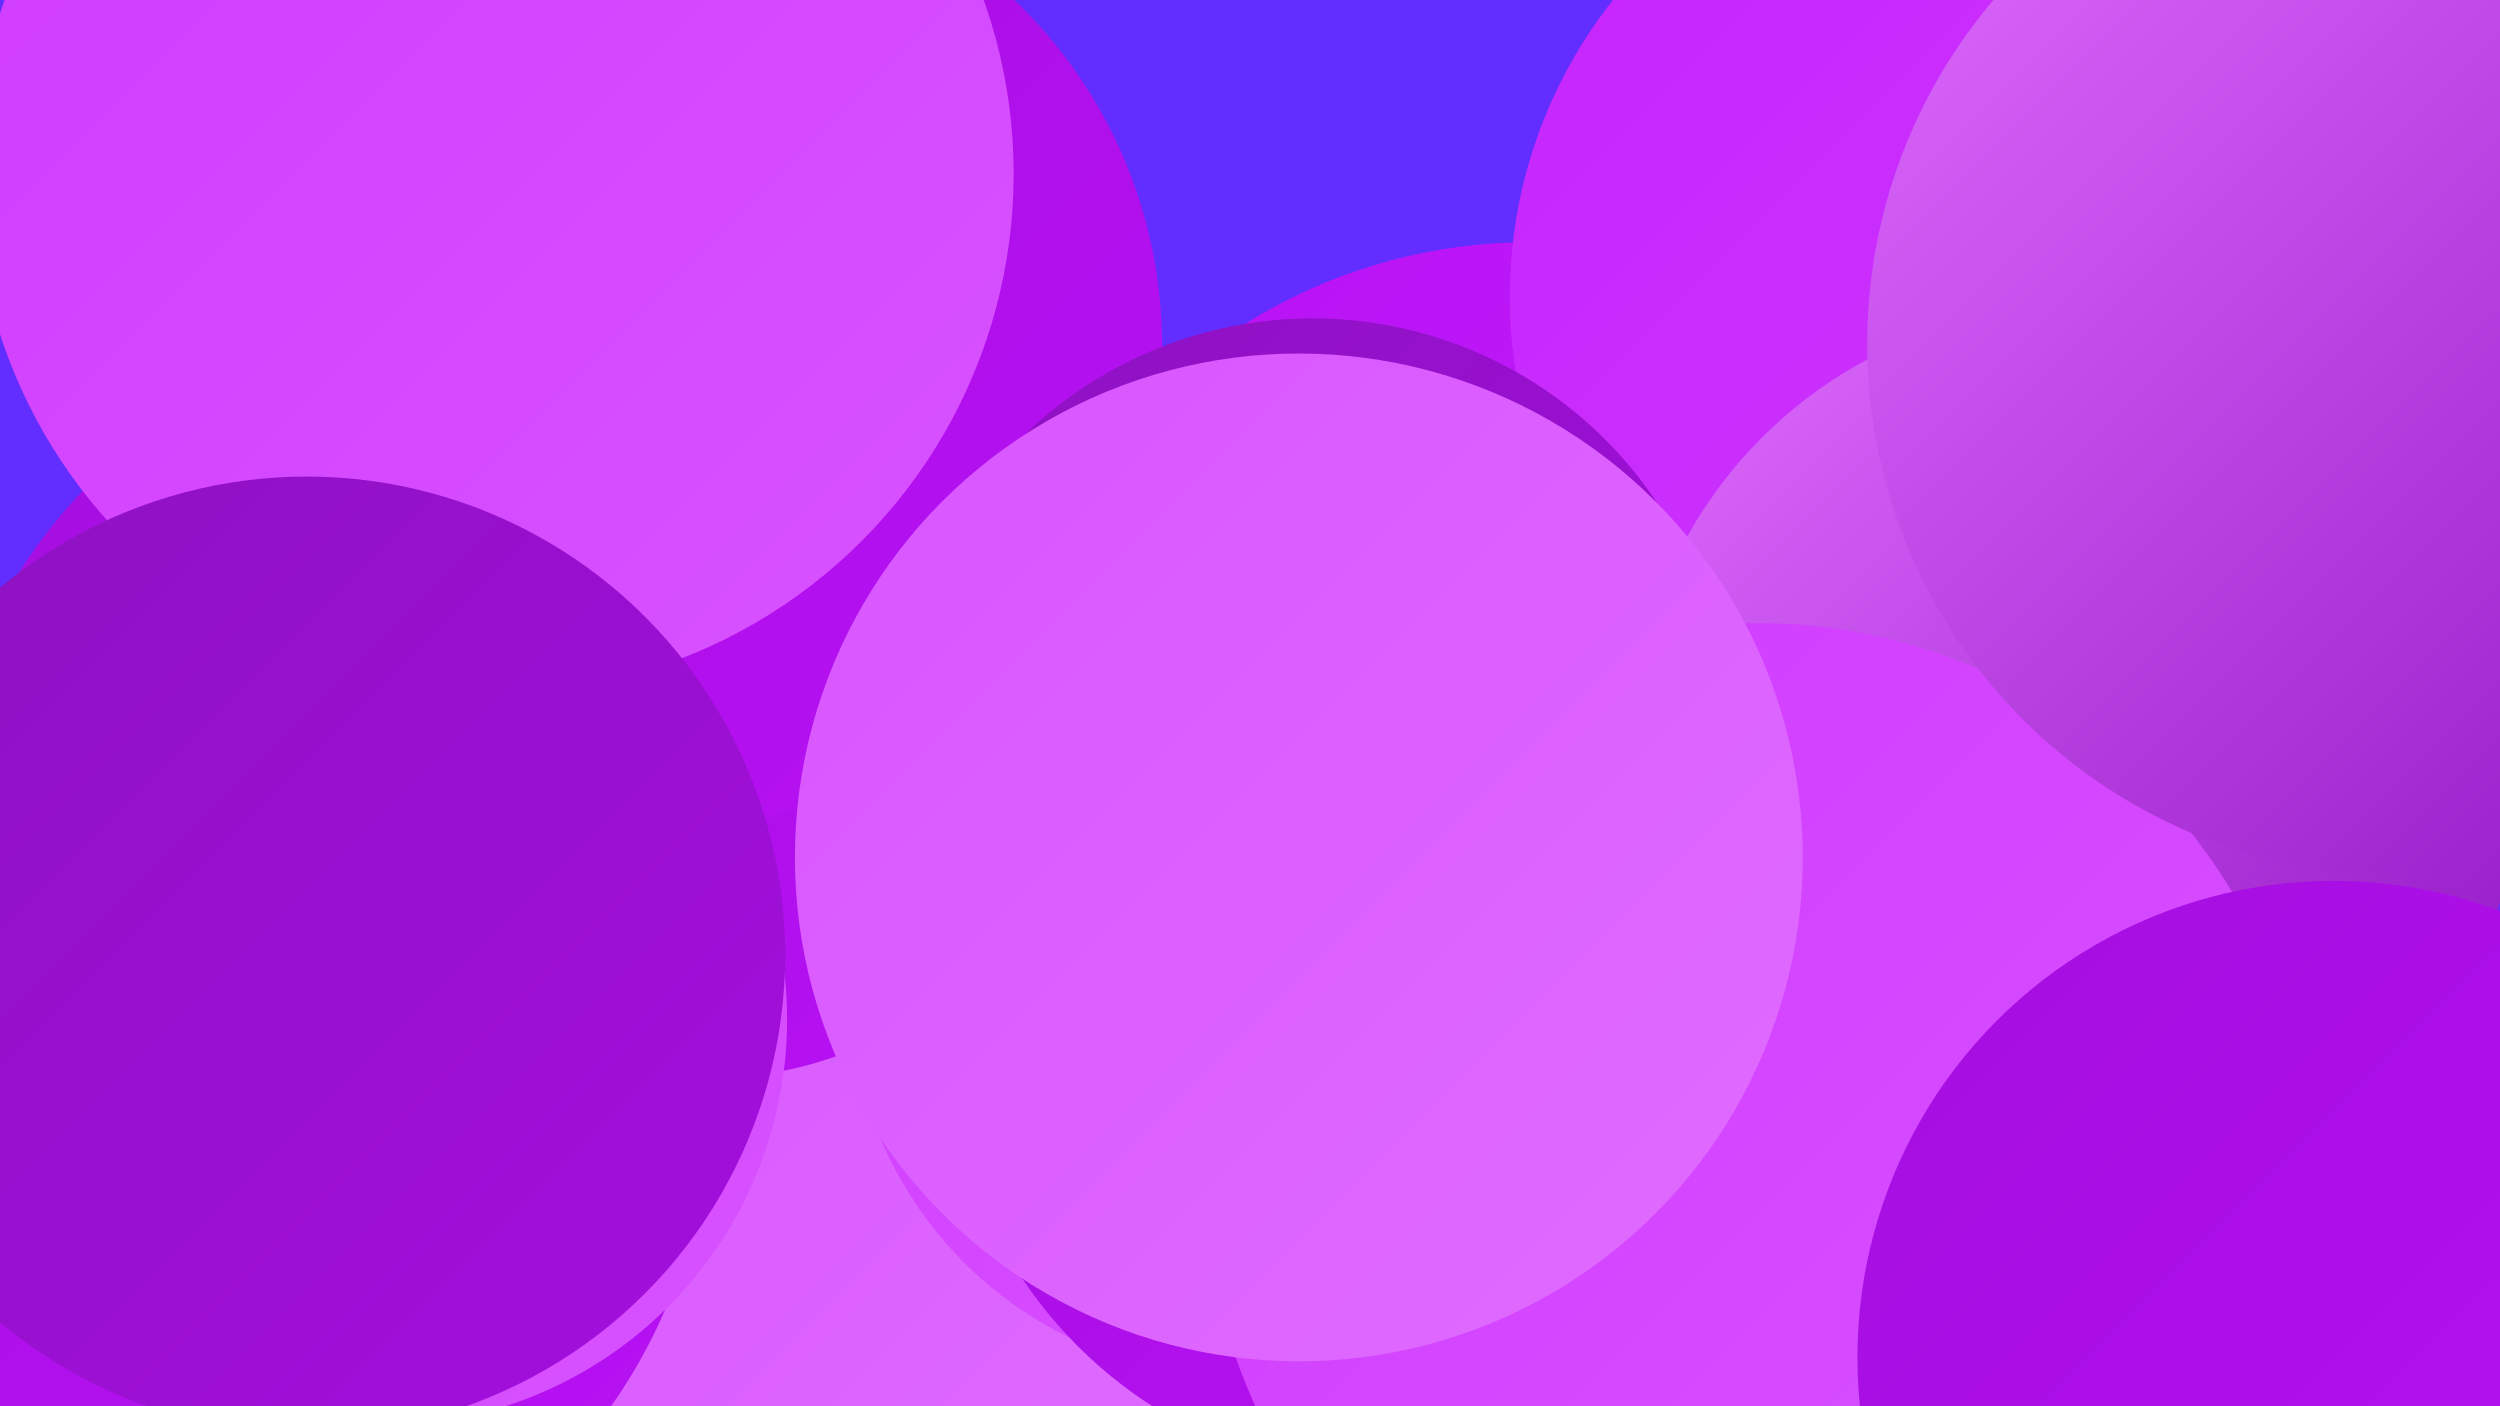
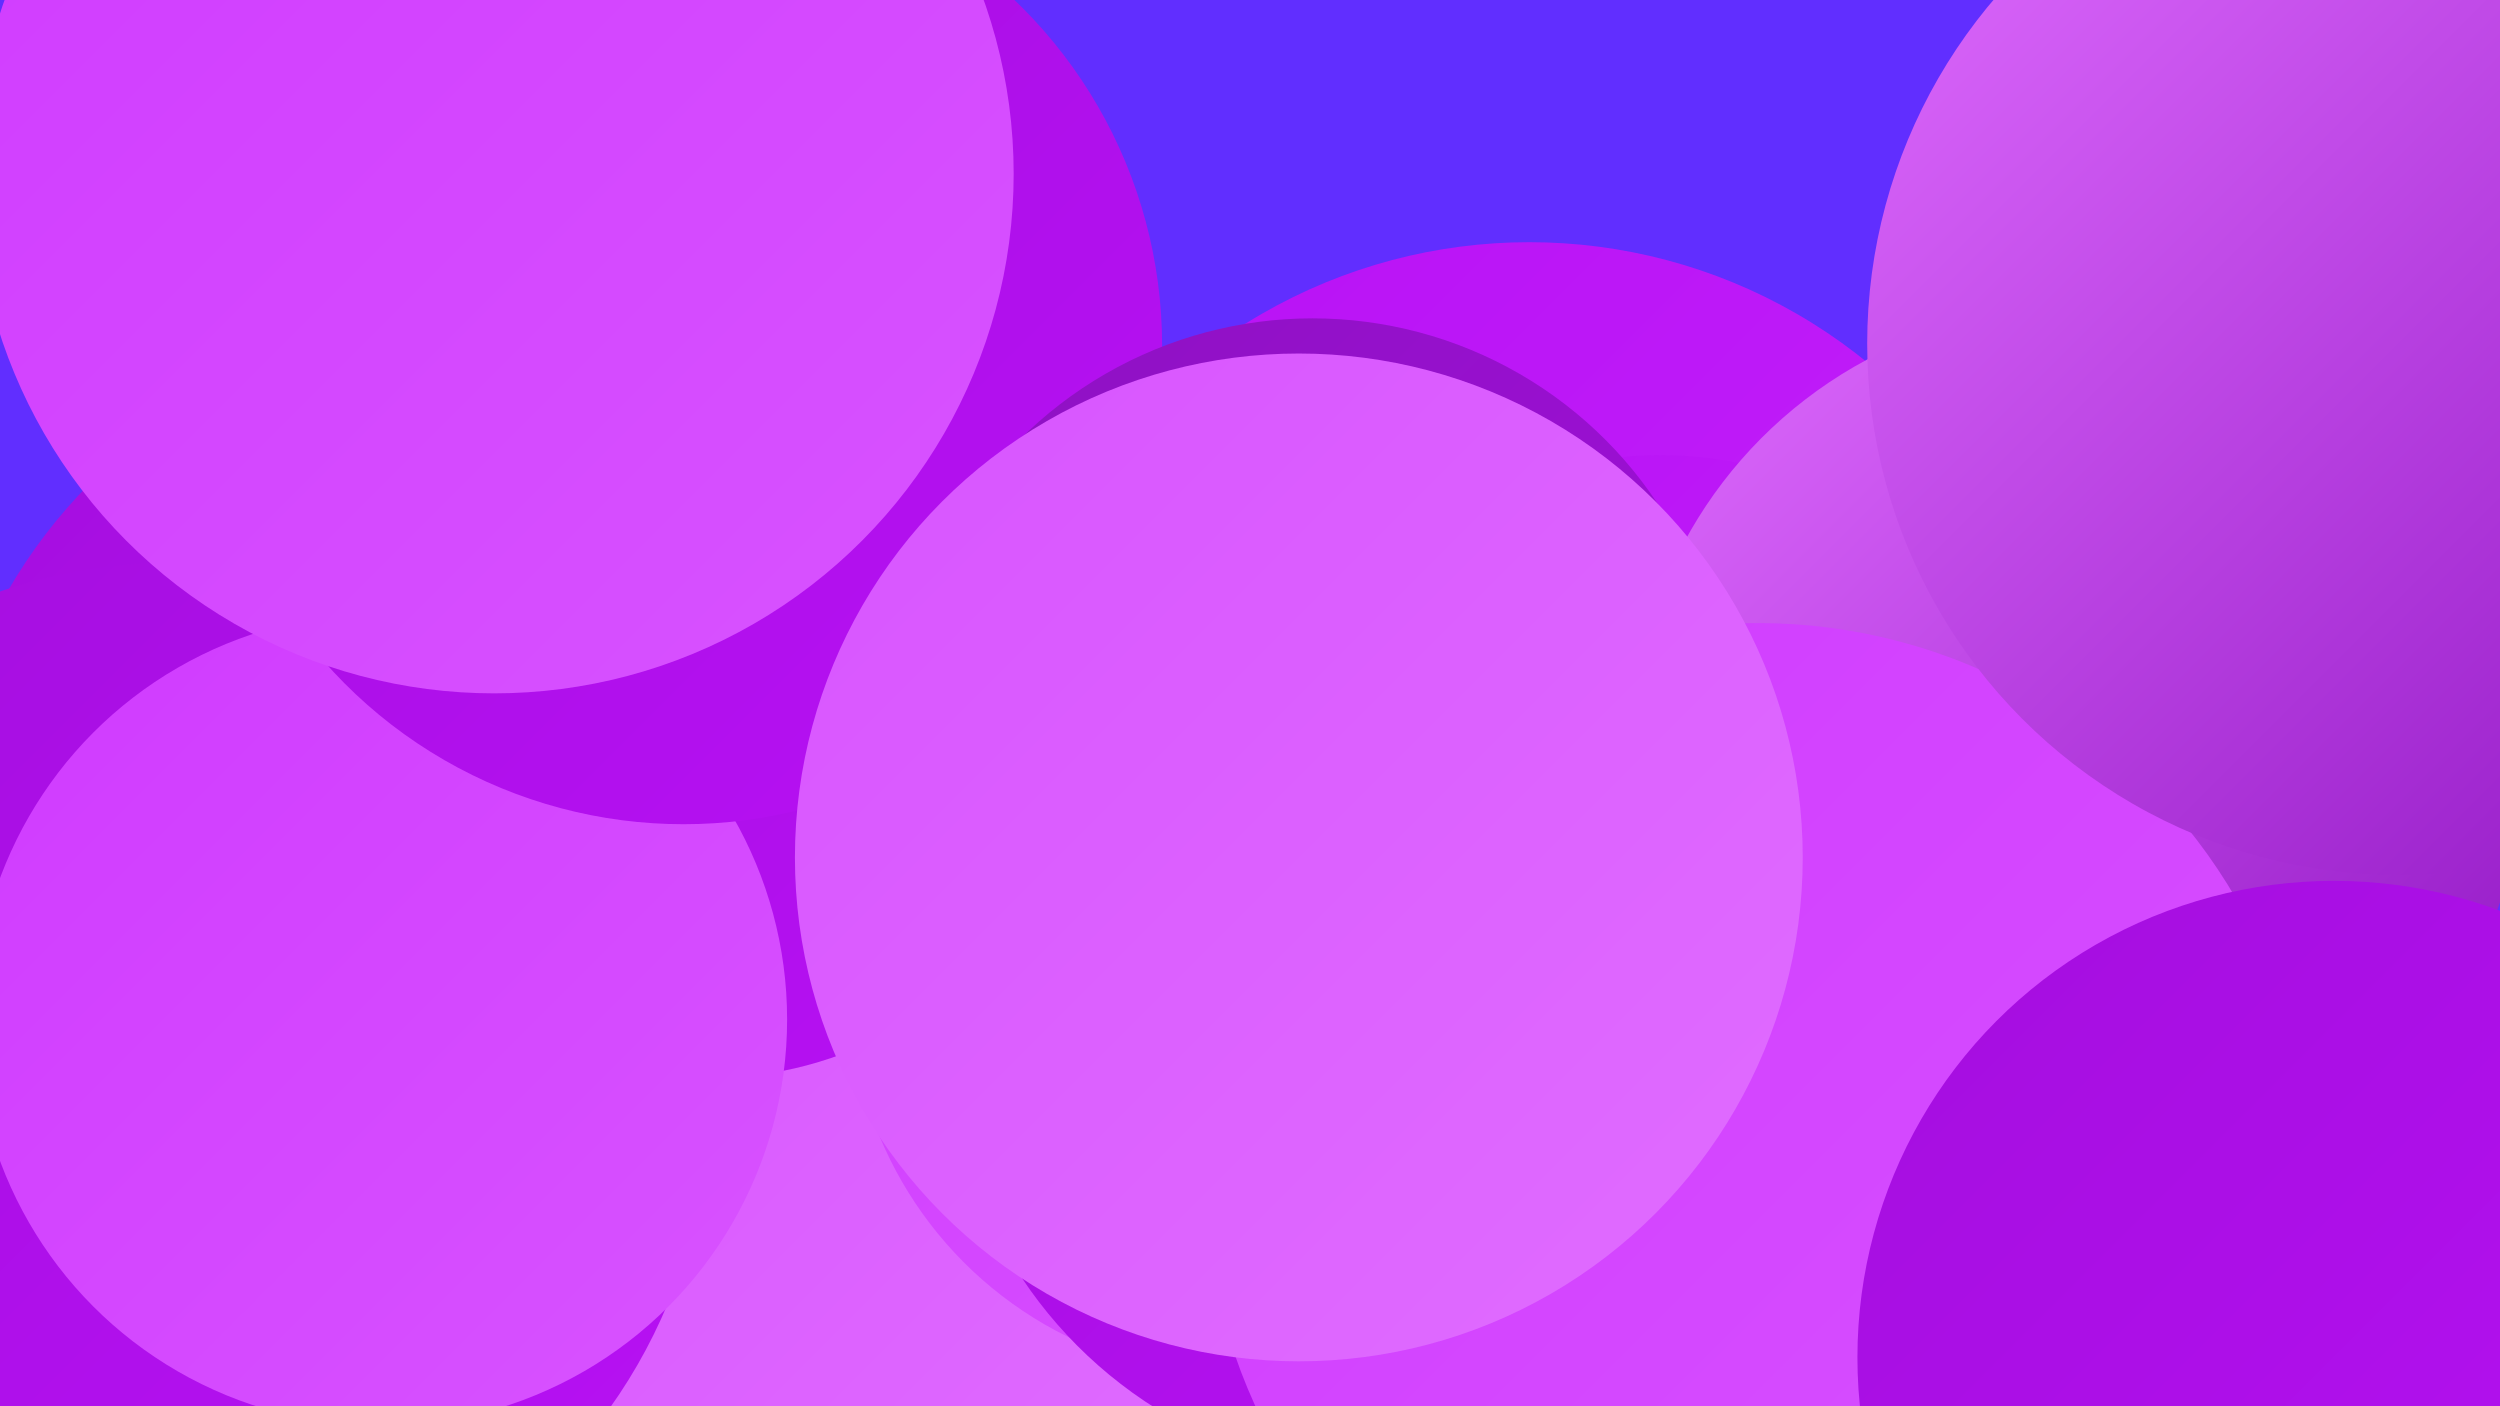
<svg xmlns="http://www.w3.org/2000/svg" width="1280" height="720">
  <defs>
    <linearGradient id="grad0" x1="0%" y1="0%" x2="100%" y2="100%">
      <stop offset="0%" style="stop-color:#8d12c1;stop-opacity:1" />
      <stop offset="100%" style="stop-color:#a40ede;stop-opacity:1" />
    </linearGradient>
    <linearGradient id="grad1" x1="0%" y1="0%" x2="100%" y2="100%">
      <stop offset="0%" style="stop-color:#a40ede;stop-opacity:1" />
      <stop offset="100%" style="stop-color:#b811f5;stop-opacity:1" />
    </linearGradient>
    <linearGradient id="grad2" x1="0%" y1="0%" x2="100%" y2="100%">
      <stop offset="0%" style="stop-color:#b811f5;stop-opacity:1" />
      <stop offset="100%" style="stop-color:#c524fc;stop-opacity:1" />
    </linearGradient>
    <linearGradient id="grad3" x1="0%" y1="0%" x2="100%" y2="100%">
      <stop offset="0%" style="stop-color:#c524fc;stop-opacity:1" />
      <stop offset="100%" style="stop-color:#d03aff;stop-opacity:1" />
    </linearGradient>
    <linearGradient id="grad4" x1="0%" y1="0%" x2="100%" y2="100%">
      <stop offset="0%" style="stop-color:#d03aff;stop-opacity:1" />
      <stop offset="100%" style="stop-color:#d854ff;stop-opacity:1" />
    </linearGradient>
    <linearGradient id="grad5" x1="0%" y1="0%" x2="100%" y2="100%">
      <stop offset="0%" style="stop-color:#d854ff;stop-opacity:1" />
      <stop offset="100%" style="stop-color:#e06dff;stop-opacity:1" />
    </linearGradient>
    <linearGradient id="grad6" x1="0%" y1="0%" x2="100%" y2="100%">
      <stop offset="0%" style="stop-color:#e06dff;stop-opacity:1" />
      <stop offset="100%" style="stop-color:#8d12c1;stop-opacity:1" />
    </linearGradient>
  </defs>
  <rect width="1280" height="720" fill="#612eff" />
  <circle cx="237" cy="437" r="269" fill="url(#grad1)" />
  <circle cx="516" cy="660" r="273" fill="url(#grad6)" />
  <circle cx="783" cy="398" r="274" fill="url(#grad2)" />
  <circle cx="850" cy="437" r="204" fill="url(#grad2)" />
  <circle cx="416" cy="627" r="210" fill="url(#grad5)" />
  <circle cx="363" cy="357" r="195" fill="url(#grad1)" />
-   <circle cx="1018" cy="152" r="245" fill="url(#grad3)" />
  <circle cx="635" cy="505" r="200" fill="url(#grad4)" />
  <circle cx="1064" cy="386" r="229" fill="url(#grad6)" />
  <circle cx="713" cy="528" r="228" fill="url(#grad1)" />
  <circle cx="89" cy="562" r="274" fill="url(#grad1)" />
  <circle cx="900" cy="602" r="283" fill="url(#grad4)" />
  <circle cx="195" cy="522" r="208" fill="url(#grad4)" />
  <circle cx="1195" cy="695" r="244" fill="url(#grad1)" />
  <circle cx="350" cy="177" r="245" fill="url(#grad1)" />
  <circle cx="253" cy="89" r="266" fill="url(#grad4)" />
-   <circle cx="157" cy="489" r="245" fill="url(#grad0)" />
  <circle cx="1228" cy="176" r="272" fill="url(#grad6)" />
  <circle cx="672" cy="375" r="212" fill="url(#grad0)" />
  <circle cx="665" cy="439" r="258" fill="url(#grad5)" />
</svg>